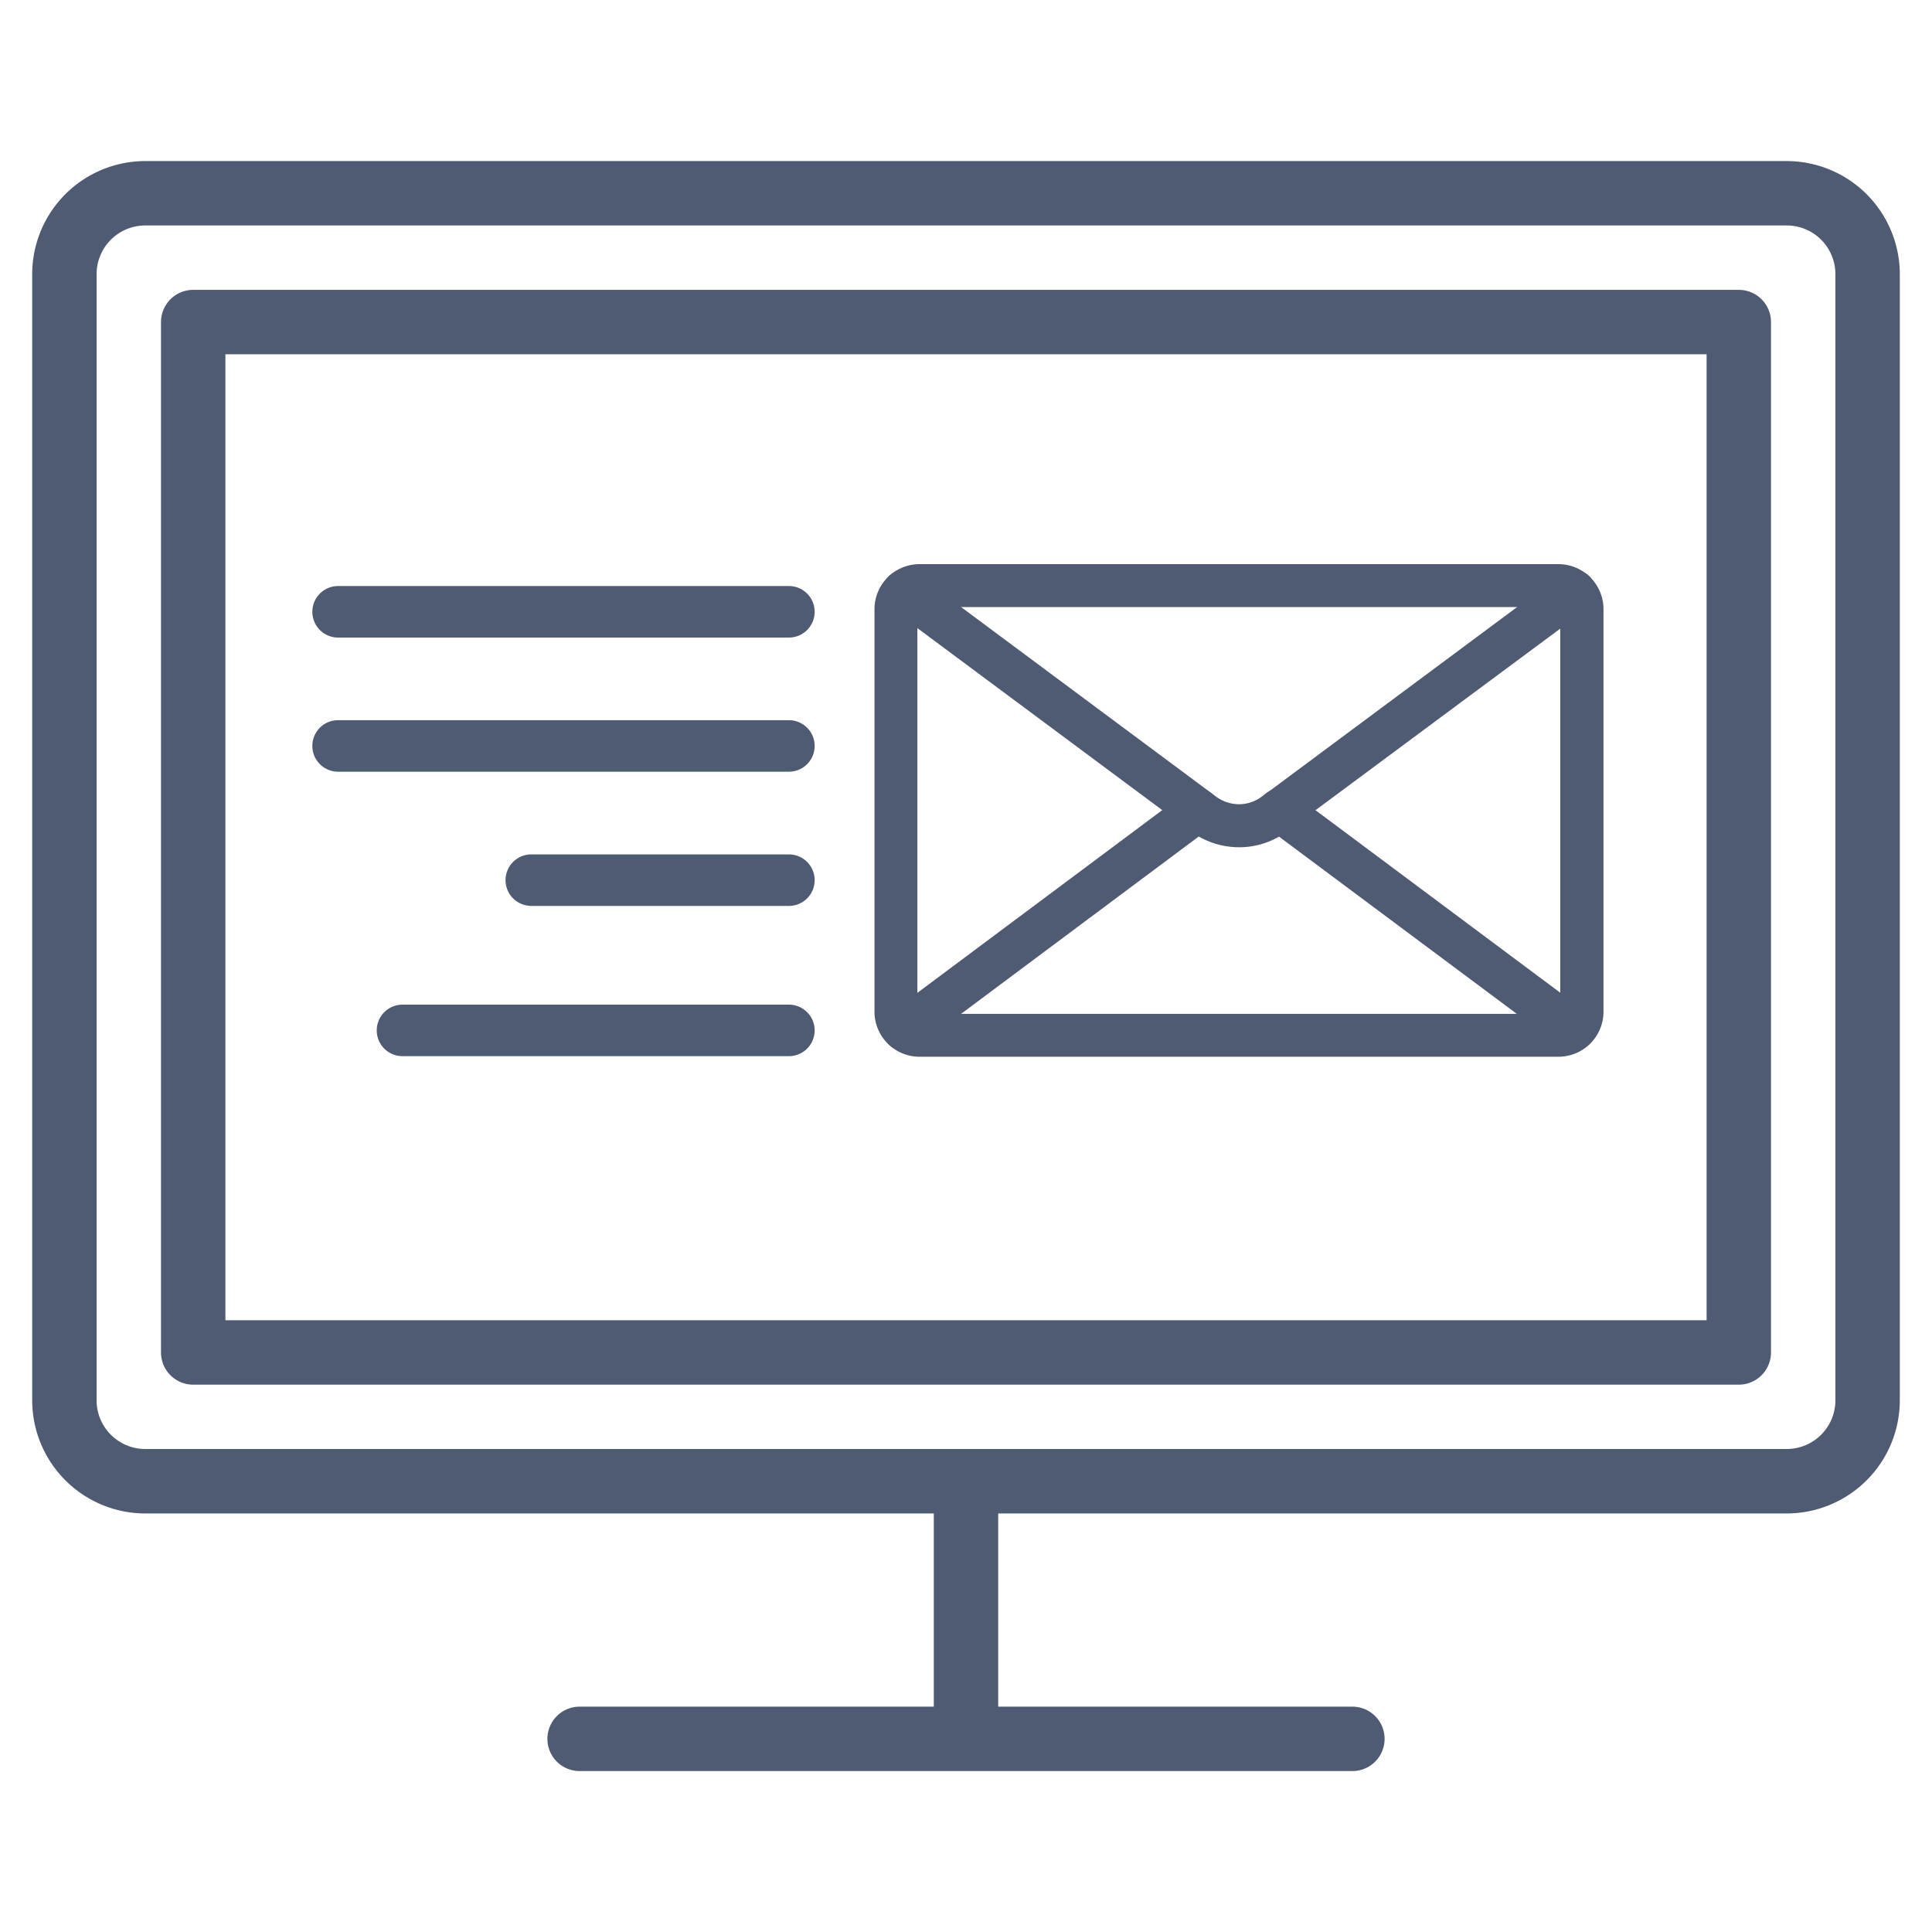
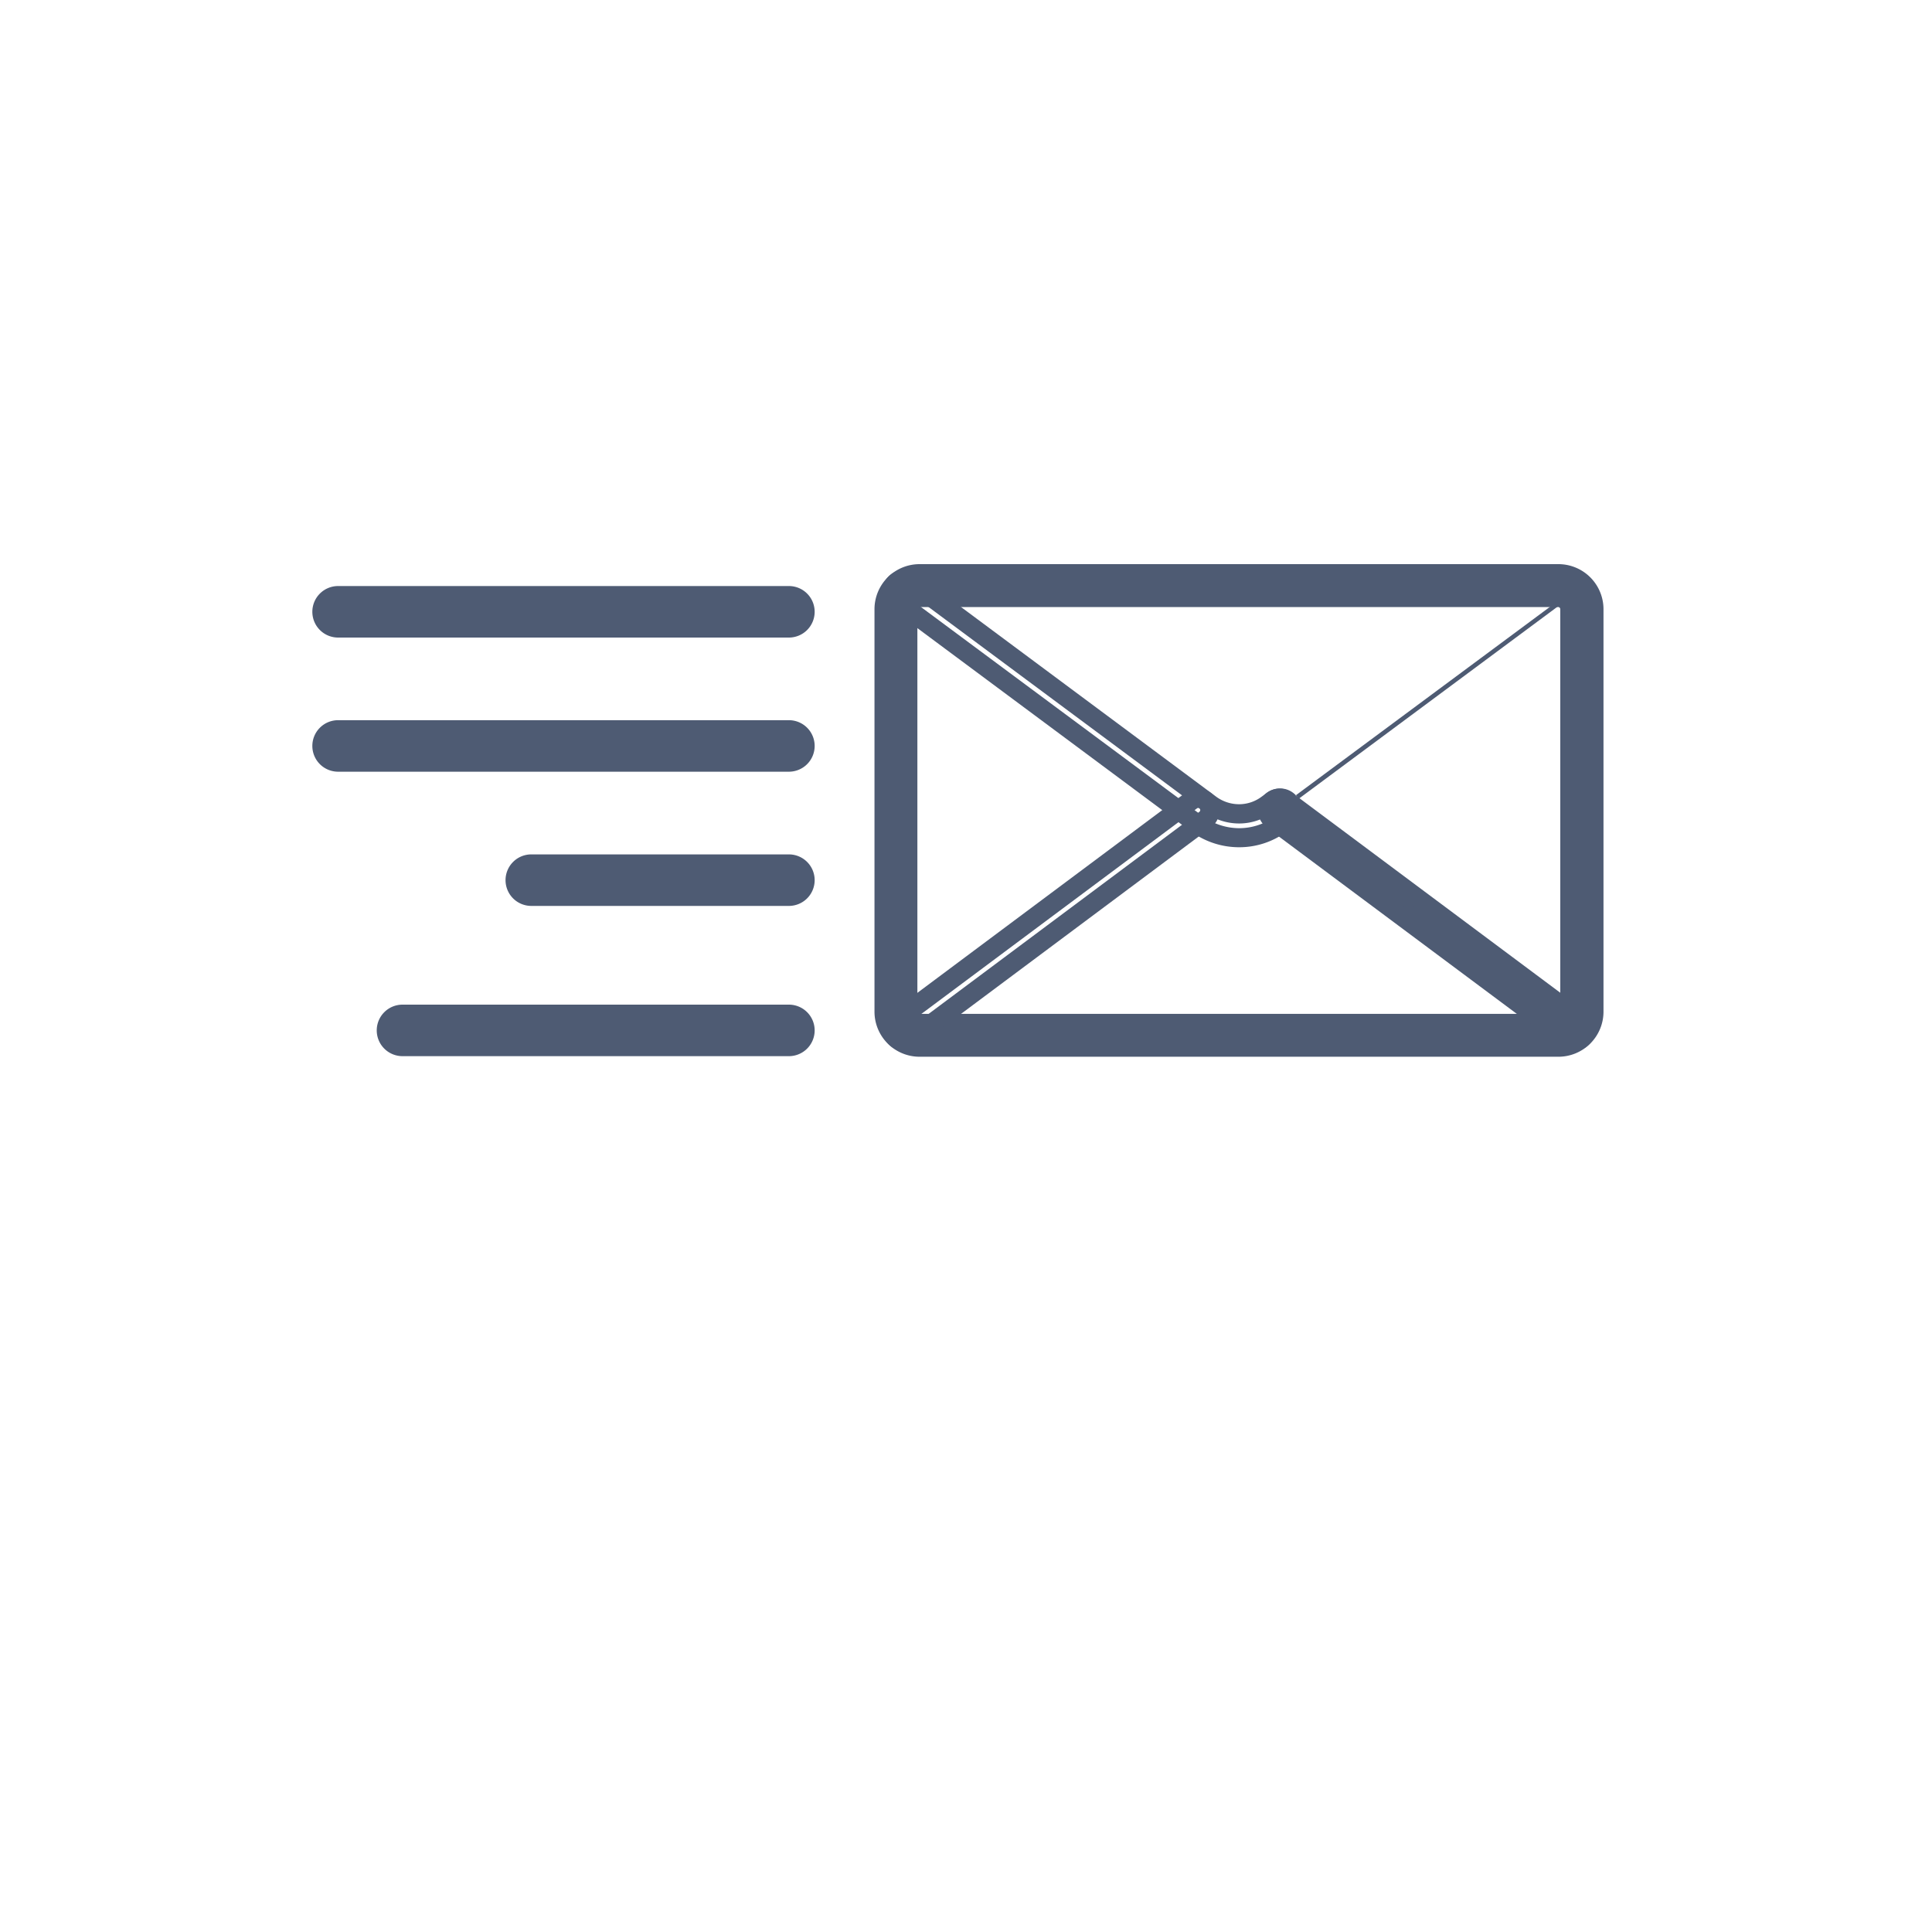
<svg xmlns="http://www.w3.org/2000/svg" width="30" height="30" viewBox="0 0 30 30">
  <rect x="0" y="0" width="30" height="30" fill="#333333" stroke="none" />
  <defs>
    <clipPath id="b">
      <rect width="30" height="30" />
    </clipPath>
  </defs>
  <g id="a" clip-path="url(#b)">
    <rect width="30" height="30" fill="#fff" />
    <g transform="translate(13.728 3.909)">
      <g transform="translate(0 5)">
        <path d="M10.471,12.348H.551A.552.552,0,0,1,0,11.8V5.551A.552.552,0,0,1,.551,5h9.92a.552.552,0,0,1,.551.551V11.8A.552.552,0,0,1,10.471,12.348ZM.551,5.367a.184.184,0,0,0-.184.184V11.8a.184.184,0,0,0,.184.184h9.92a.184.184,0,0,0,.184-.184V5.551a.184.184,0,0,0-.184-.184Z" transform="translate(0 -5)" fill="#4e5b73" />
        <path d="M10.471,12.5H.551a.7.7,0,0,1-.7-.7V5.551a.7.7,0,0,1,.7-.7h9.92a.7.7,0,0,1,.7.7V11.8A.7.7,0,0,1,10.471,12.5ZM.551,5.15a.4.4,0,0,0-.4.4V11.8a.4.4,0,0,0,.4.4h9.92a.4.4,0,0,0,.4-.4V5.551a.4.4,0,0,0-.4-.4Zm9.92,6.981H.551A.334.334,0,0,1,.217,11.8V5.551a.334.334,0,0,1,.334-.334h9.92a.334.334,0,0,1,.334.334V11.8A.334.334,0,0,1,10.471,12.131ZM.551,5.517a.034.034,0,0,0-.034.034V11.8a.034.034,0,0,0,.034.034h9.92A.034.034,0,0,0,10.5,11.8V5.551a.034.034,0,0,0-.034-.034Z" transform="translate(0 -5)" fill="#4e5b73" />
      </g>
      <g transform="translate(0.125 5.092)">
-         <path d="M5.727,9.255a1.115,1.115,0,0,1-.669-.225l-.074-.053-4.57-3.4a.184.184,0,0,1,.219-.3L5.275,8.734a.74.74,0,0,0,.9,0l.082-.058,4.568-3.393a.184.184,0,1,1,.219.3L6.387,9.033A1.093,1.093,0,0,1,5.727,9.255Z" transform="translate(-0.34 -5.25)" fill="#4e5b73" />
-         <path d="M5.727,9.405a1.259,1.259,0,0,1-.759-.255L4.9,9.1.325,5.7a.334.334,0,0,1-.069-.467A.338.338,0,0,1,.524,5.1a.331.331,0,0,1,.2.065L5.364,8.614a.6.6,0,0,0,.363.123.583.583,0,0,0,.353-.119l.085-.06L10.73,5.166a.331.331,0,0,1,.2-.066.337.337,0,0,1,.268.134.334.334,0,0,1-.068.468L6.477,9.154A1.235,1.235,0,0,1,5.727,9.405ZM.524,5.4A.035.035,0,0,0,.5,5.414.034.034,0,0,0,.5,5.461L5.145,8.909a.964.964,0,0,0,.582.2.938.938,0,0,0,.57-.192l4.652-3.453a.034.034,0,0,0,.007-.047.034.034,0,0,0-.028-.014.033.033,0,0,0-.02.007L6.257,8.859a.877.877,0,0,1-.53.177.9.9,0,0,1-.542-.182L.544,5.406A.033.033,0,0,0,.524,5.4Z" transform="translate(-0.34 -5.25)" fill="#4e5b73" />
+         <path d="M5.727,9.405a1.259,1.259,0,0,1-.759-.255L4.9,9.1.325,5.7a.334.334,0,0,1-.069-.467A.338.338,0,0,1,.524,5.1a.331.331,0,0,1,.2.065L5.364,8.614a.6.6,0,0,0,.363.123.583.583,0,0,0,.353-.119l.085-.06a.331.331,0,0,1,.2-.066.337.337,0,0,1,.268.134.334.334,0,0,1-.068.468L6.477,9.154A1.235,1.235,0,0,1,5.727,9.405ZM.524,5.4A.035.035,0,0,0,.5,5.414.034.034,0,0,0,.5,5.461L5.145,8.909a.964.964,0,0,0,.582.2.938.938,0,0,0,.57-.192l4.652-3.453a.034.034,0,0,0,.007-.047.034.034,0,0,0-.028-.014.033.033,0,0,0-.02.007L6.257,8.859a.877.877,0,0,1-.53.177.9.9,0,0,1-.542-.182L.544,5.406A.033.033,0,0,0,.524,5.4Z" transform="translate(-0.34 -5.25)" fill="#4e5b73" />
      </g>
      <g transform="translate(0.129 8.487)">
-         <path d="M.534,18.263a.184.184,0,0,1-.11-.331l4.563-3.406a.184.184,0,0,1,.22.295L.644,18.227A.183.183,0,0,1,.534,18.263Z" transform="translate(-0.351 -14.49)" fill="#4e5b73" />
        <path d="M.534,18.413a.334.334,0,0,1-.2-.6L4.9,14.406a.331.331,0,0,1,.2-.066.334.334,0,0,1,.2.6L.734,18.347A.332.332,0,0,1,.534,18.413ZM5.1,14.64a.033.033,0,0,0-.02.007L.514,18.052a.034.034,0,0,0,.02.061.033.033,0,0,0,.02-.007L5.118,14.7a.034.034,0,0,0-.02-.061Z" transform="translate(-0.351 -14.49)" fill="#4e5b73" />
      </g>
      <g transform="translate(5.959 8.487)">
        <path d="M20.97,18.263a.182.182,0,0,1-.109-.036l-4.567-3.406a.184.184,0,1,1,.22-.295l4.567,3.406a.184.184,0,0,1-.11.331Z" transform="translate(-16.22 -14.49)" fill="#4e5b73" />
        <path d="M20.97,18.413a.331.331,0,0,1-.2-.066L16.2,14.941a.334.334,0,0,1-.068-.467.336.336,0,0,1,.268-.134.331.331,0,0,1,.2.066l4.567,3.406a.334.334,0,0,1,.068.467A.336.336,0,0,1,20.97,18.413ZM16.4,14.64a.034.034,0,0,0-.027.014.034.034,0,0,0,.007.047l4.567,3.406a.032.032,0,0,0,.02.007A.034.034,0,0,0,21,18.1a.034.034,0,0,0-.007-.047l-4.567-3.406A.033.033,0,0,0,16.4,14.64Z" transform="translate(-16.22 -14.49)" fill="#4e5b73" />
      </g>
    </g>
    <g transform="translate(0 0.001)">
-       <path d="M27.744,2.5H2.256A1.757,1.757,0,0,0,.5,4.255V21.744A1.758,1.758,0,0,0,2.256,23.5H14.5v3H9a.5.5,0,0,0,0,1H21a.5.5,0,0,0,0-1H15.5v-3H27.744A1.758,1.758,0,0,0,29.5,21.744V4.255A1.758,1.758,0,0,0,27.744,2.5ZM28.5,21.744a.756.756,0,0,1-.756.755H2.256a.756.756,0,0,1-.756-.755V4.255A.756.756,0,0,1,2.256,3.5H27.744a.756.756,0,0,1,.756.755V21.744ZM27,4.5H3a.5.5,0,0,0-.5.5V21a.5.5,0,0,0,.5.5H27a.5.5,0,0,0,.5-.5V5A.5.5,0,0,0,27,4.5Zm-.5,16H3.5V5.5h23Z" fill="#4e5b73" />
-     </g>
+       </g>
    <path d="M7,.4H0A.4.4,0,0,1-.4,0,.4.4,0,0,1,0-.4H7a.4.4,0,0,1,.4.4A.4.4,0,0,1,7,.4Z" transform="translate(5.25 9.5)" fill="#4e5b73" />
    <path d="M7,.4H0A.4.4,0,0,1-.4,0,.4.4,0,0,1,0-.4H7a.4.4,0,0,1,.4.4A.4.4,0,0,1,7,.4Z" transform="translate(5.25 11.583)" fill="#4e5b73" />
    <path d="M4,.4H0A.4.4,0,0,1-.4,0,.4.4,0,0,1,0-.4H4a.4.4,0,0,1,.4.4A.4.4,0,0,1,4,.4Z" transform="translate(8.25 13.667)" fill="#4e5b73" />
    <path d="M6,.4H0A.4.4,0,0,1-.4,0,.4.4,0,0,1,0-.4H6a.4.4,0,0,1,.4.4A.4.4,0,0,1,6,.4Z" transform="translate(6.25 16)" fill="#4e5b73" />
  </g>
</svg>